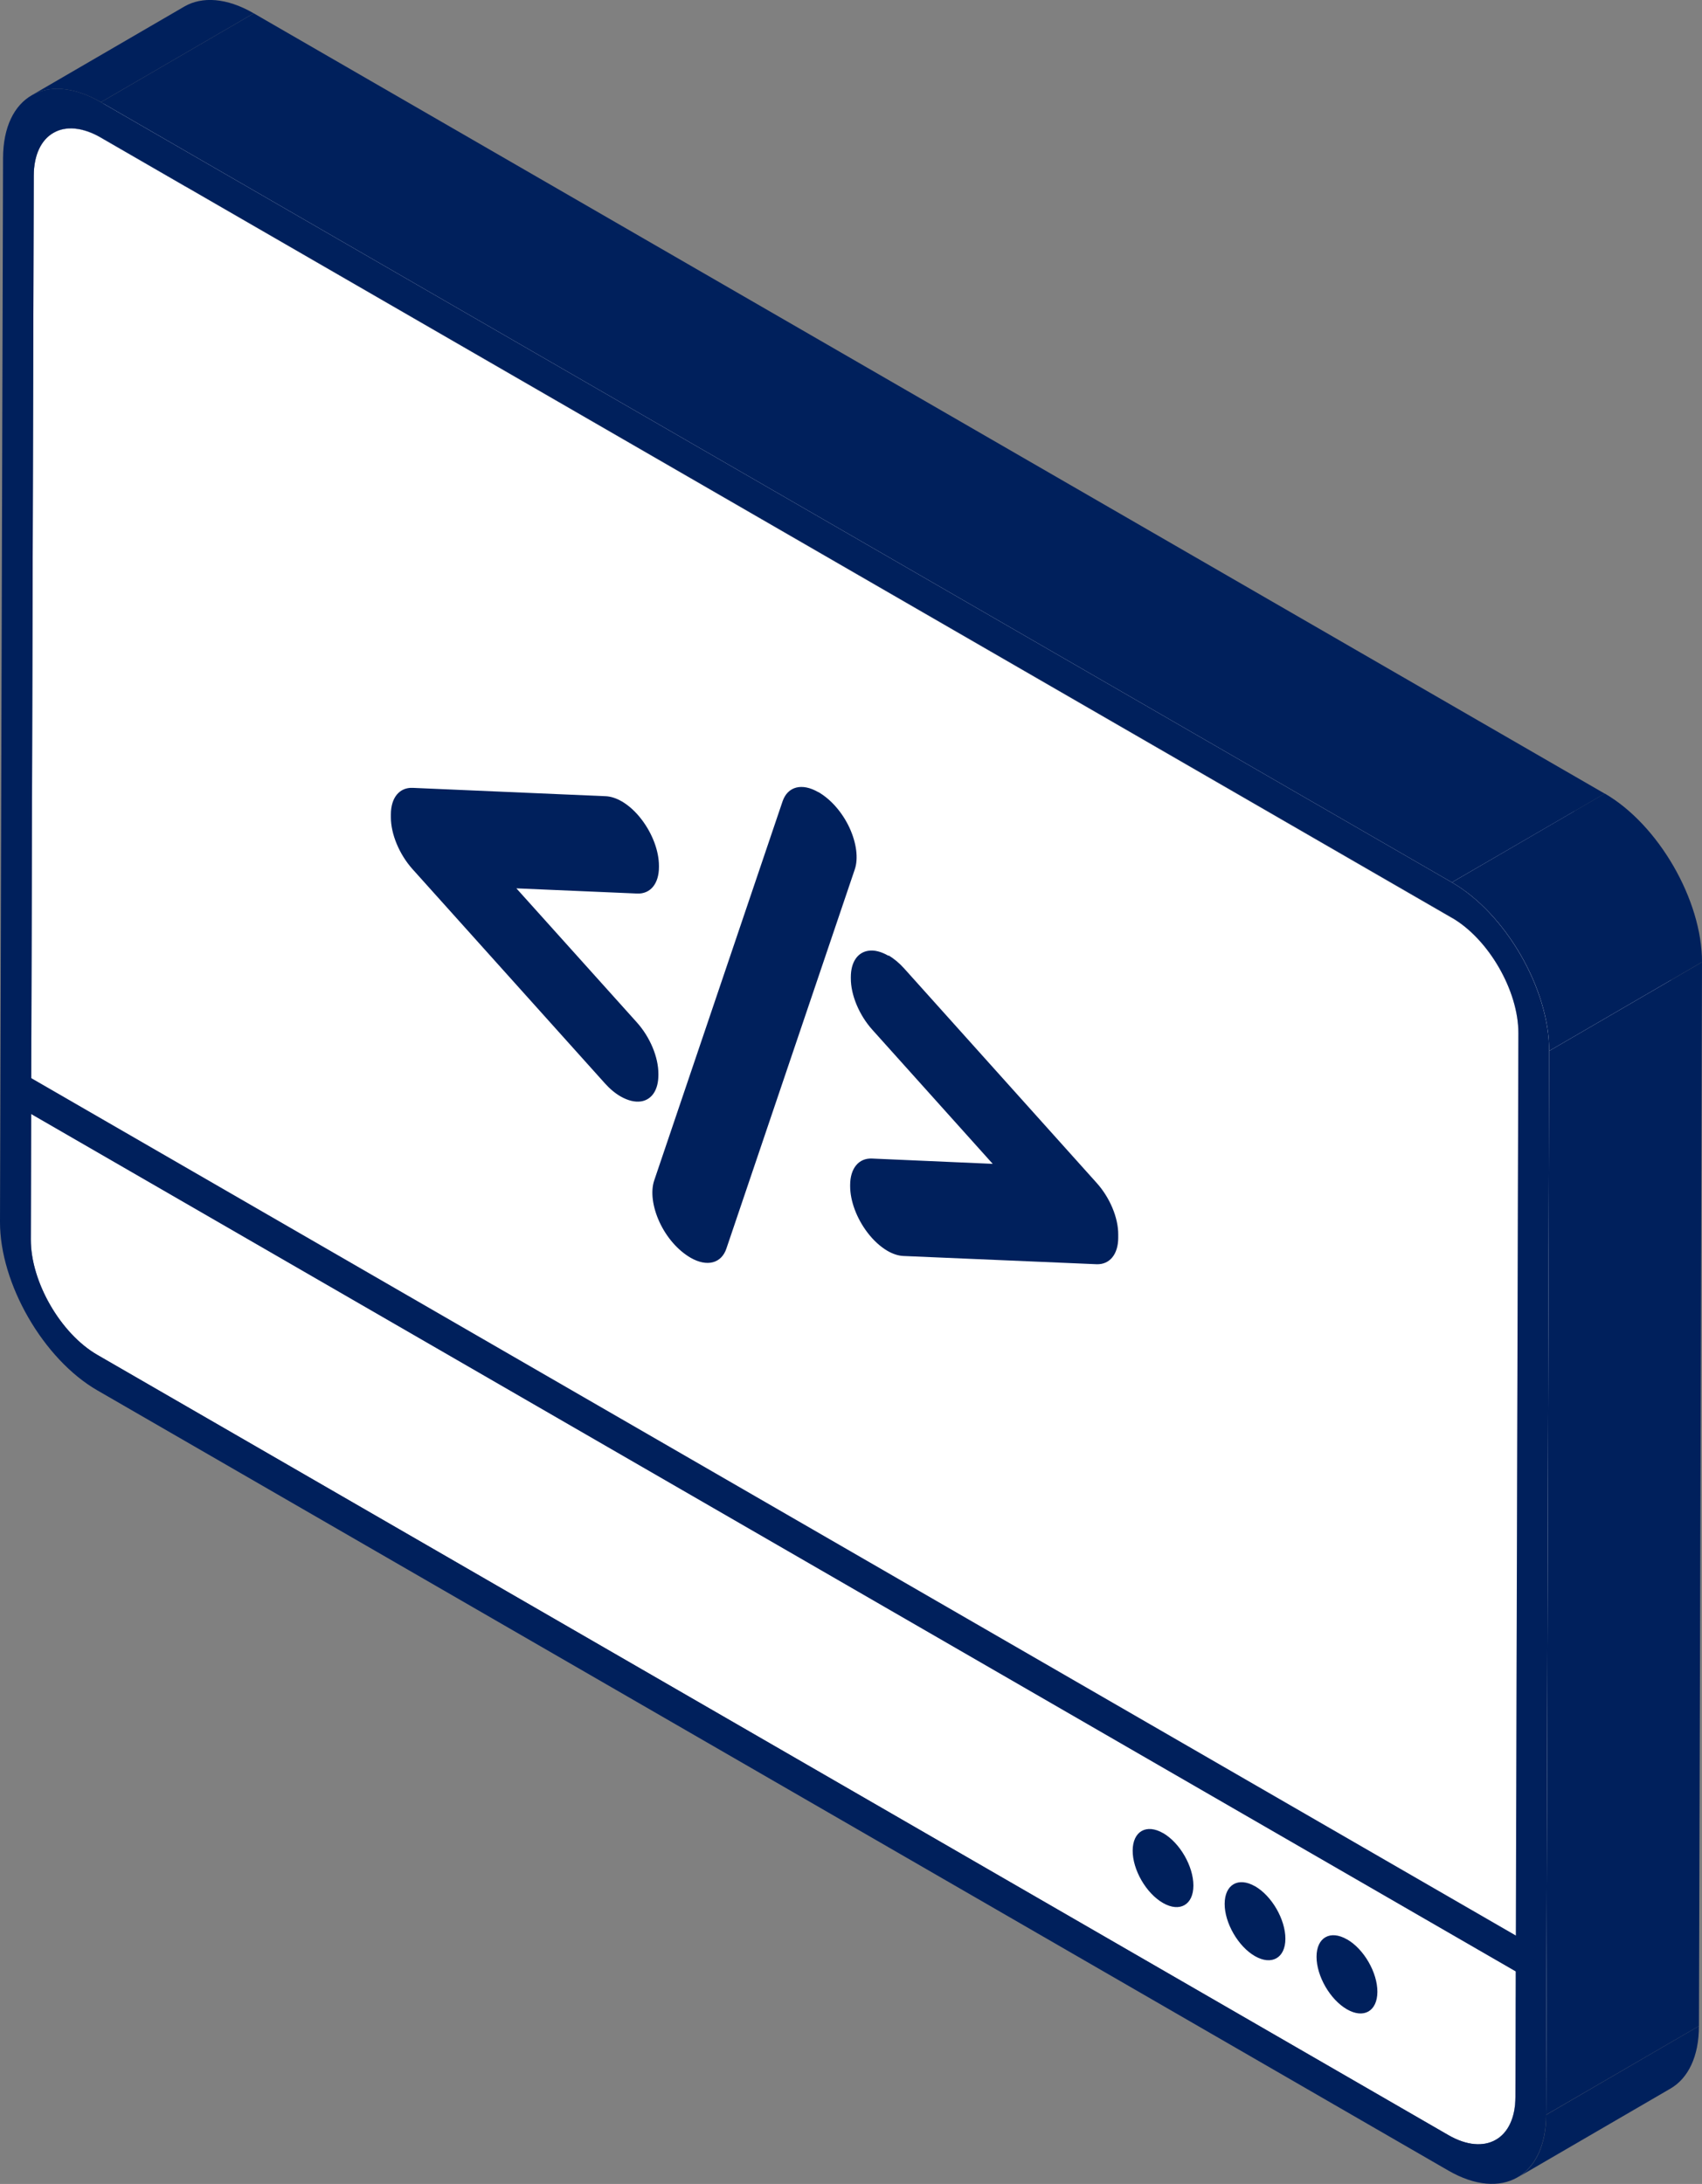
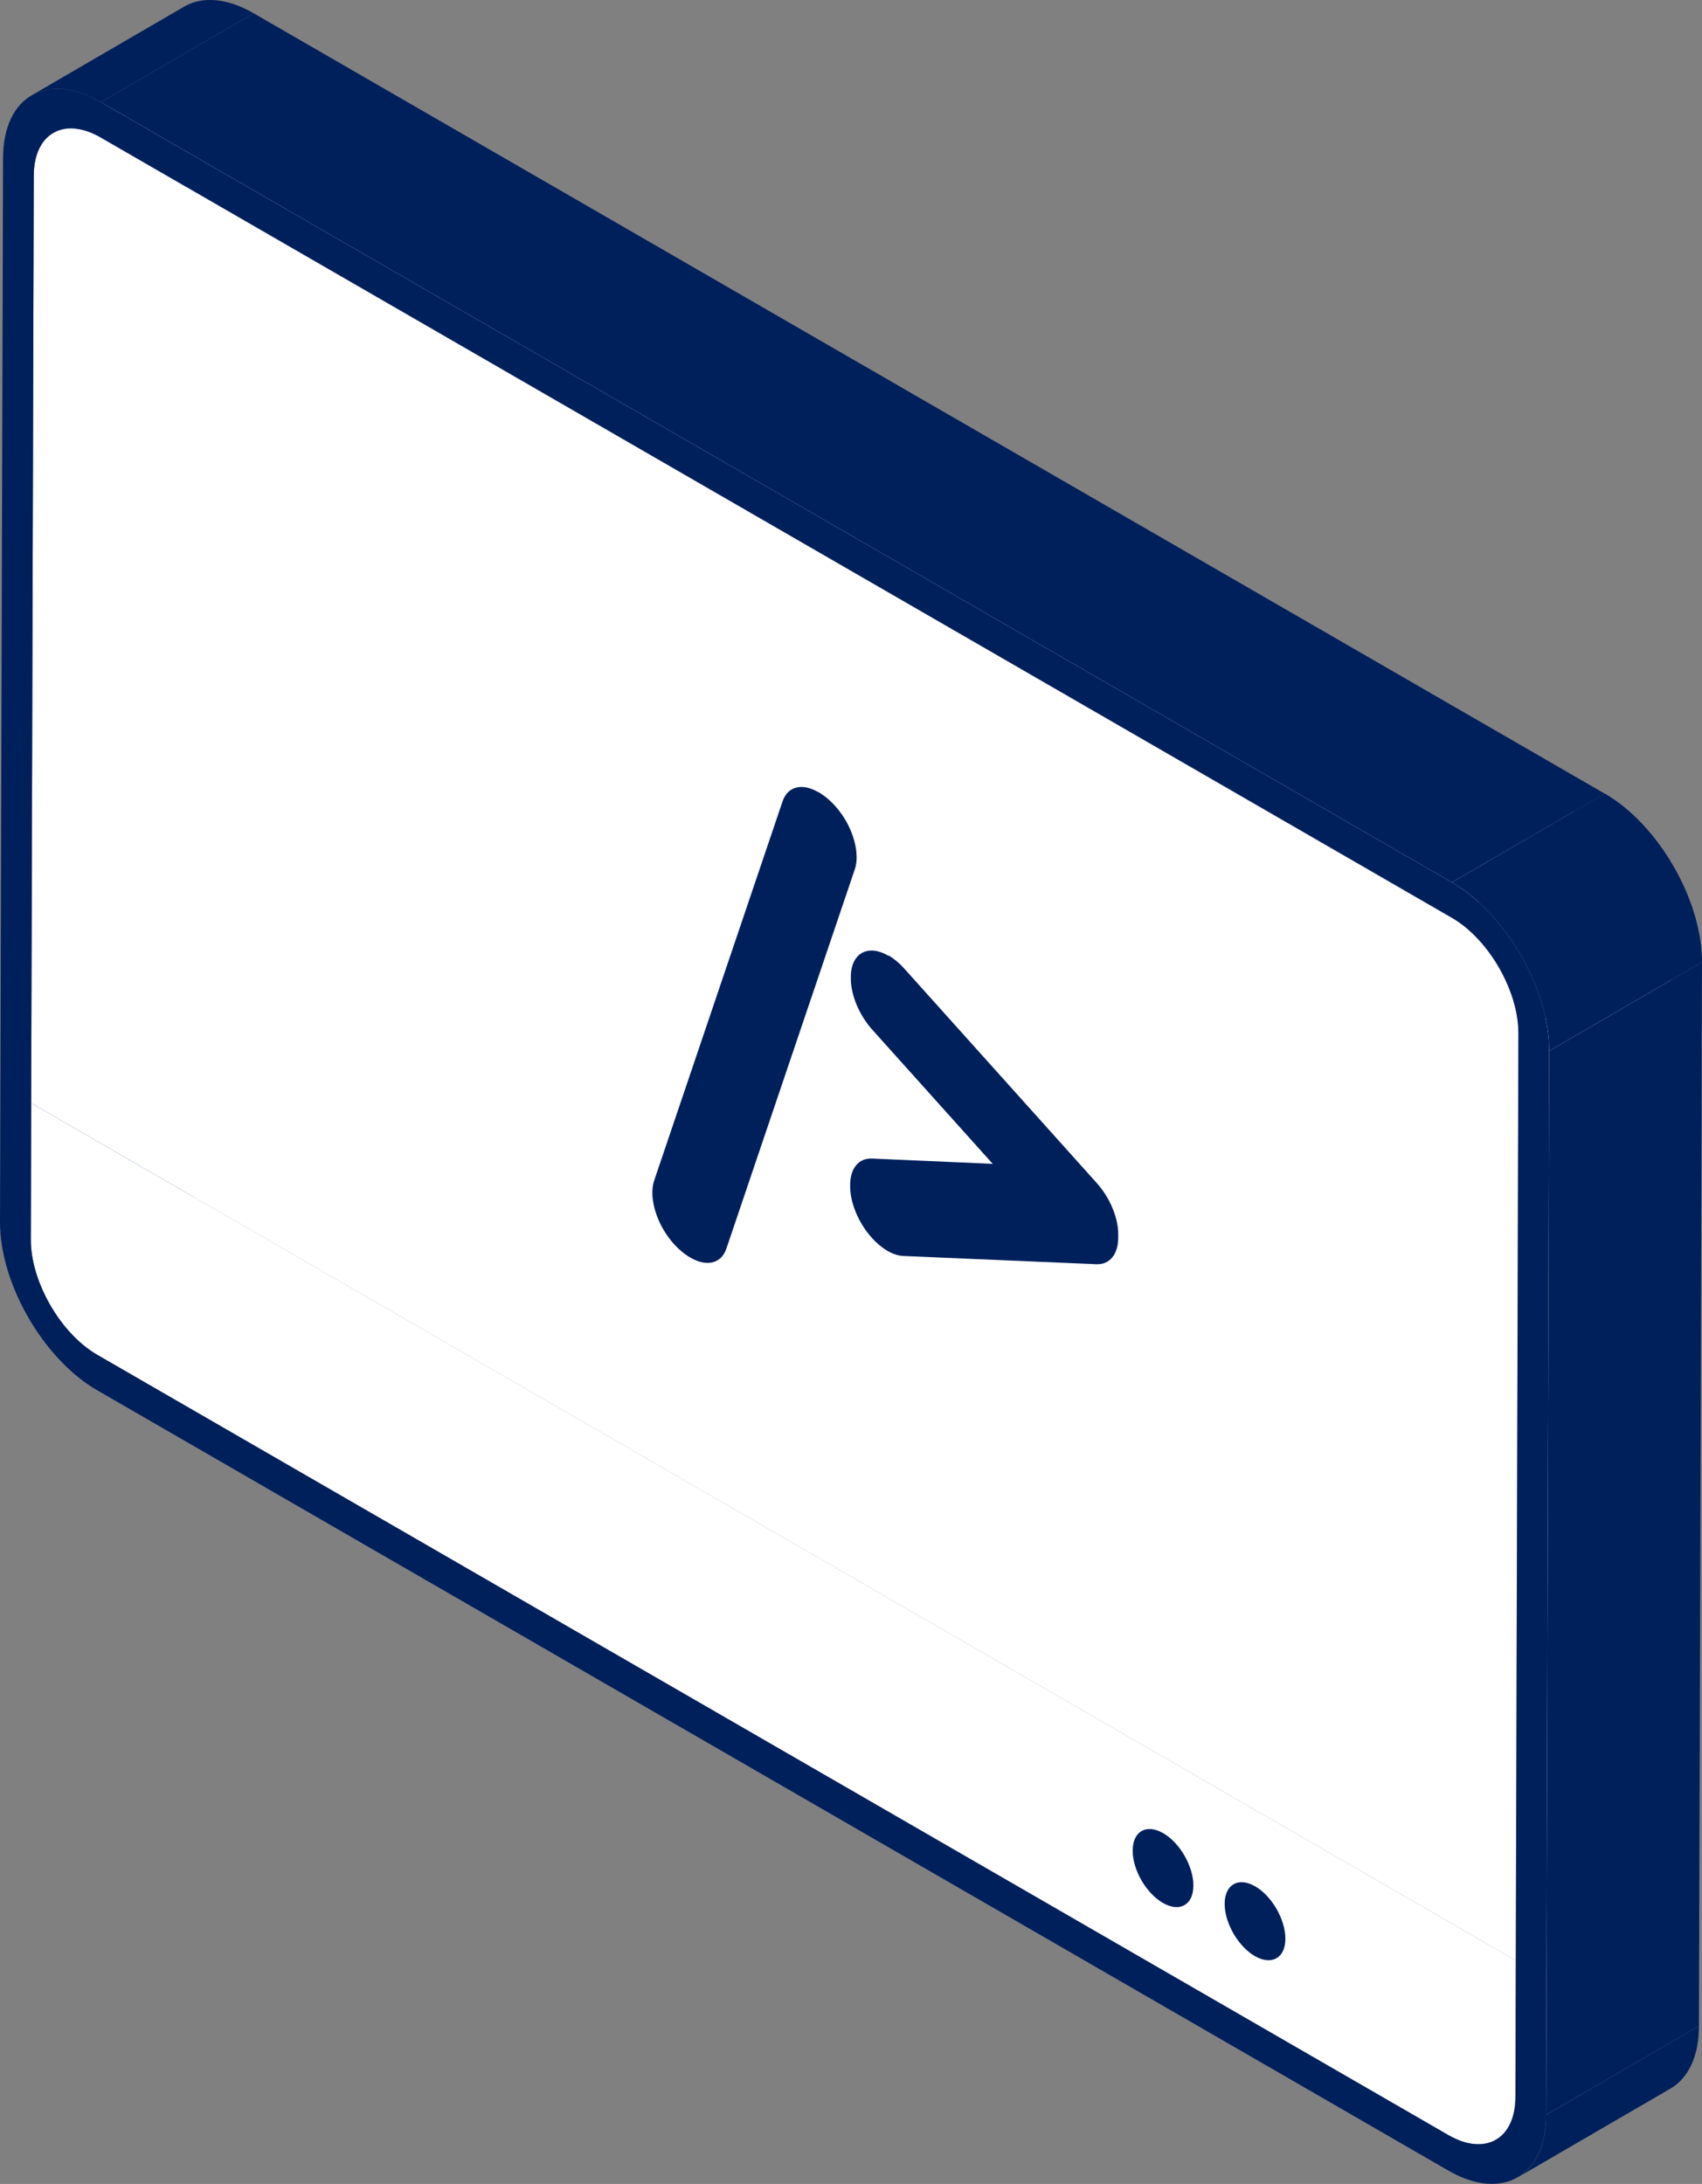
<svg xmlns="http://www.w3.org/2000/svg" id="Layer_2" viewBox="0 0 150.79 193.43">
  <rect x="0" y="0" width="150.79" height="193.43" fill="#808080" stroke="none" />
  <defs>
    <style>.cls-1{fill:#00205c;}.cls-2{fill:#fff;}.cls-3{isolation:isolate;}</style>
  </defs>
  <g id="References">
    <g id="Application_Development">
      <g class="cls-3">
        <path class="cls-1" d="m2.73,109.79l13.54-7.87c-.01,3.75,2.64,8.34,5.9,10.22l-13.54,7.87c-3.26-1.88-5.91-6.47-5.9-10.22Z" />
        <polygon class="cls-1" points="2.76 97.7 16.3 89.83 16.26 101.92 2.73 109.79 2.76 97.7" />
        <polygon class="cls-1" points="2.99 15.57 16.53 7.7 16.3 89.83 2.76 97.7 2.99 15.57" />
        <path class="cls-1" d="m4.72,11.77l13.54-7.87c-1.06.62-1.72,1.93-1.73,3.79L2.99,15.57c0-1.86.67-3.18,1.73-3.79Z" />
        <path class="cls-2" d="m18.26,3.91c1.08-.63,2.57-.54,4.21.41l-13.54,7.87c-1.64-.95-3.14-1.04-4.21-.41,4.06-2.36,9.48-5.51,13.54-7.87Z" />
        <path class="cls-1" d="m2.79,8.45L16.33.58c1.57-.91,3.75-.79,6.15.6l-13.54,7.87c-2.4-1.39-4.58-1.51-6.15-.6Z" />
        <polygon class="cls-1" points="8.63 120.01 22.16 112.14 141.86 181.25 128.32 189.11 8.63 120.01" />
        <path class="cls-1" d="m146.07,181.66l-13.54,7.87c-1.08.63-2.57.54-4.21-.41l13.54-7.87c1.64.95,3.13,1.04,4.21.41Z" />
        <path class="cls-2" d="m147.8,177.86c0,1.86-.66,3.17-1.73,3.79l-13.54,7.87c1.06-.62,1.72-1.93,1.73-3.79,4.06-2.36,9.48-5.51,13.54-7.87Z" />
        <path class="cls-1" d="m148,184.98l-13.54,7.87c1.55-.9,2.52-2.82,2.52-5.54l13.54-7.87c0,2.72-.97,4.64-2.52,5.54Z" />
        <polygon class="cls-2" points="134.29 173.64 147.83 165.77 147.8 177.86 134.26 185.73 134.29 173.64" />
-         <polygon class="cls-2" points="2.76 97.7 16.3 89.83 147.83 165.77 134.29 173.64 2.76 97.7" />
        <path class="cls-2" d="m134.29,173.64l-.03,12.09c-.01,3.75-2.67,5.27-5.94,3.38L8.63,120.01c-3.26-1.88-5.91-6.47-5.9-10.22l.03-12.09,131.53,75.94Z" />
        <polygon class="cls-2" points="134.53 91.51 148.06 83.64 147.83 165.77 134.29 173.64 134.53 91.51" />
        <polygon class="cls-2" points="8.93 12.18 22.47 4.31 142.16 73.42 128.63 81.29 8.93 12.18" />
        <polygon class="cls-1" points="137.25 93.08 150.79 85.21 150.52 179.44 136.98 187.3 137.25 93.08" />
        <polygon class="cls-1" points="8.94 9.05 22.48 1.18 142.17 70.29 128.63 78.15 8.94 9.05" />
        <path class="cls-2" d="m128.63,81.29c3.26,1.88,5.91,6.47,5.9,10.22l-.23,82.13L2.76,97.7l.23-82.13c.01-3.75,2.67-5.27,5.94-3.38l119.69,69.11Z" />
-         <path class="cls-2" d="m128.63,81.29l13.54-7.87c3.26,1.88,5.91,6.47,5.9,10.22l-13.54,7.87c.01-3.75-2.64-8.34-5.9-10.22Z" />
        <path class="cls-1" d="m128.63,78.15l13.54-7.87c4.76,2.75,8.63,9.45,8.62,14.93l-13.54,7.87c.02-5.48-3.85-12.18-8.62-14.93Z" />
        <path class="cls-1" d="m128.63,78.15c4.76,2.75,8.63,9.45,8.62,14.93l-.27,94.22c-.02,5.48-3.91,7.69-8.67,4.94L8.62,123.14C3.85,120.39-.02,113.69,0,108.21L.27,13.99c.02-5.48,3.91-7.7,8.67-4.94l119.69,69.1Zm5.66,95.48l.23-82.13c.01-3.75-2.64-8.34-5.9-10.22L8.93,12.18c-3.26-1.88-5.93-.37-5.94,3.38l-.23,82.13-.03,12.09c-.01,3.75,2.64,8.34,5.9,10.22l119.69,69.1c3.26,1.88,5.93.37,5.94-3.38l.03-12.09" />
      </g>
-       <rect class="cls-1" x="67.06" y="57.33" width="2.76" height="155.34" transform="translate(-82.69 126.77) rotate(-60)" />
      <path class="cls-1" d="m103.04,162.35c1.49.86,2.69,2.94,2.69,4.65s-1.21,2.4-2.7,1.54-2.69-2.94-2.68-4.64,1.21-2.4,2.7-1.54Z" />
      <path class="cls-1" d="m111.19,167.06c1.49.86,2.69,2.94,2.69,4.65s-1.22,2.39-2.7,1.54-2.69-2.94-2.68-4.64,1.21-2.4,2.7-1.54Z" />
-       <path class="cls-1" d="m119.35,171.77c1.49.86,2.69,2.94,2.68,4.65s-1.21,2.4-2.7,1.54-2.69-2.94-2.69-4.65,1.21-2.4,2.7-1.54Z" />
      <path class="cls-1" d="m78.72,84.62c.48.28.96.68,1.39,1.16l17.05,18.99c1.17,1.3,1.92,3.09,1.91,4.57v.28c0,1.47-.76,2.4-1.93,2.35l-17.11-.73c-.44-.02-.91-.17-1.4-.45-.63-.37-1.25-.93-1.78-1.63-.96-1.26-1.53-2.8-1.53-4.1v-.1c0-1.48.76-2.4,1.93-2.35l10.7.47-10.66-11.87c-1.17-1.3-1.92-3.09-1.91-4.57v-.1c0-1.31.58-2.18,1.54-2.33.53-.09,1.15.07,1.79.44Z" />
      <path class="cls-1" d="m72.5,70.15c1.14.66,2.14,1.83,2.76,3.16.62,1.34.8,2.72.47,3.69l-11.37,33.57c-.44,1.33-1.72,1.66-3.17.83-1.14-.66-2.14-1.82-2.76-3.16-.62-1.34-.8-2.72-.47-3.69l11.37-33.57c.45-1.33,1.72-1.66,3.17-.82Z" />
-       <path class="cls-1" d="m55.06,70.96c.64.37,1.26.93,1.79,1.63.96,1.26,1.53,2.79,1.53,4.1v.1c0,1.48-.76,2.4-1.93,2.35l-10.7-.46,10.67,11.87c1.17,1.3,1.92,3.09,1.91,4.57v.1c0,1.31-.58,2.18-1.54,2.33-.54.08-1.15-.07-1.79-.43-.49-.28-.96-.67-1.4-1.16l-17.06-18.99c-1.16-1.3-1.91-3.09-1.91-4.57v-.27c0-1.48.76-2.4,1.93-2.35l17.11.74c.43.02.92.17,1.4.45Z" />
    </g>
  </g>
</svg>